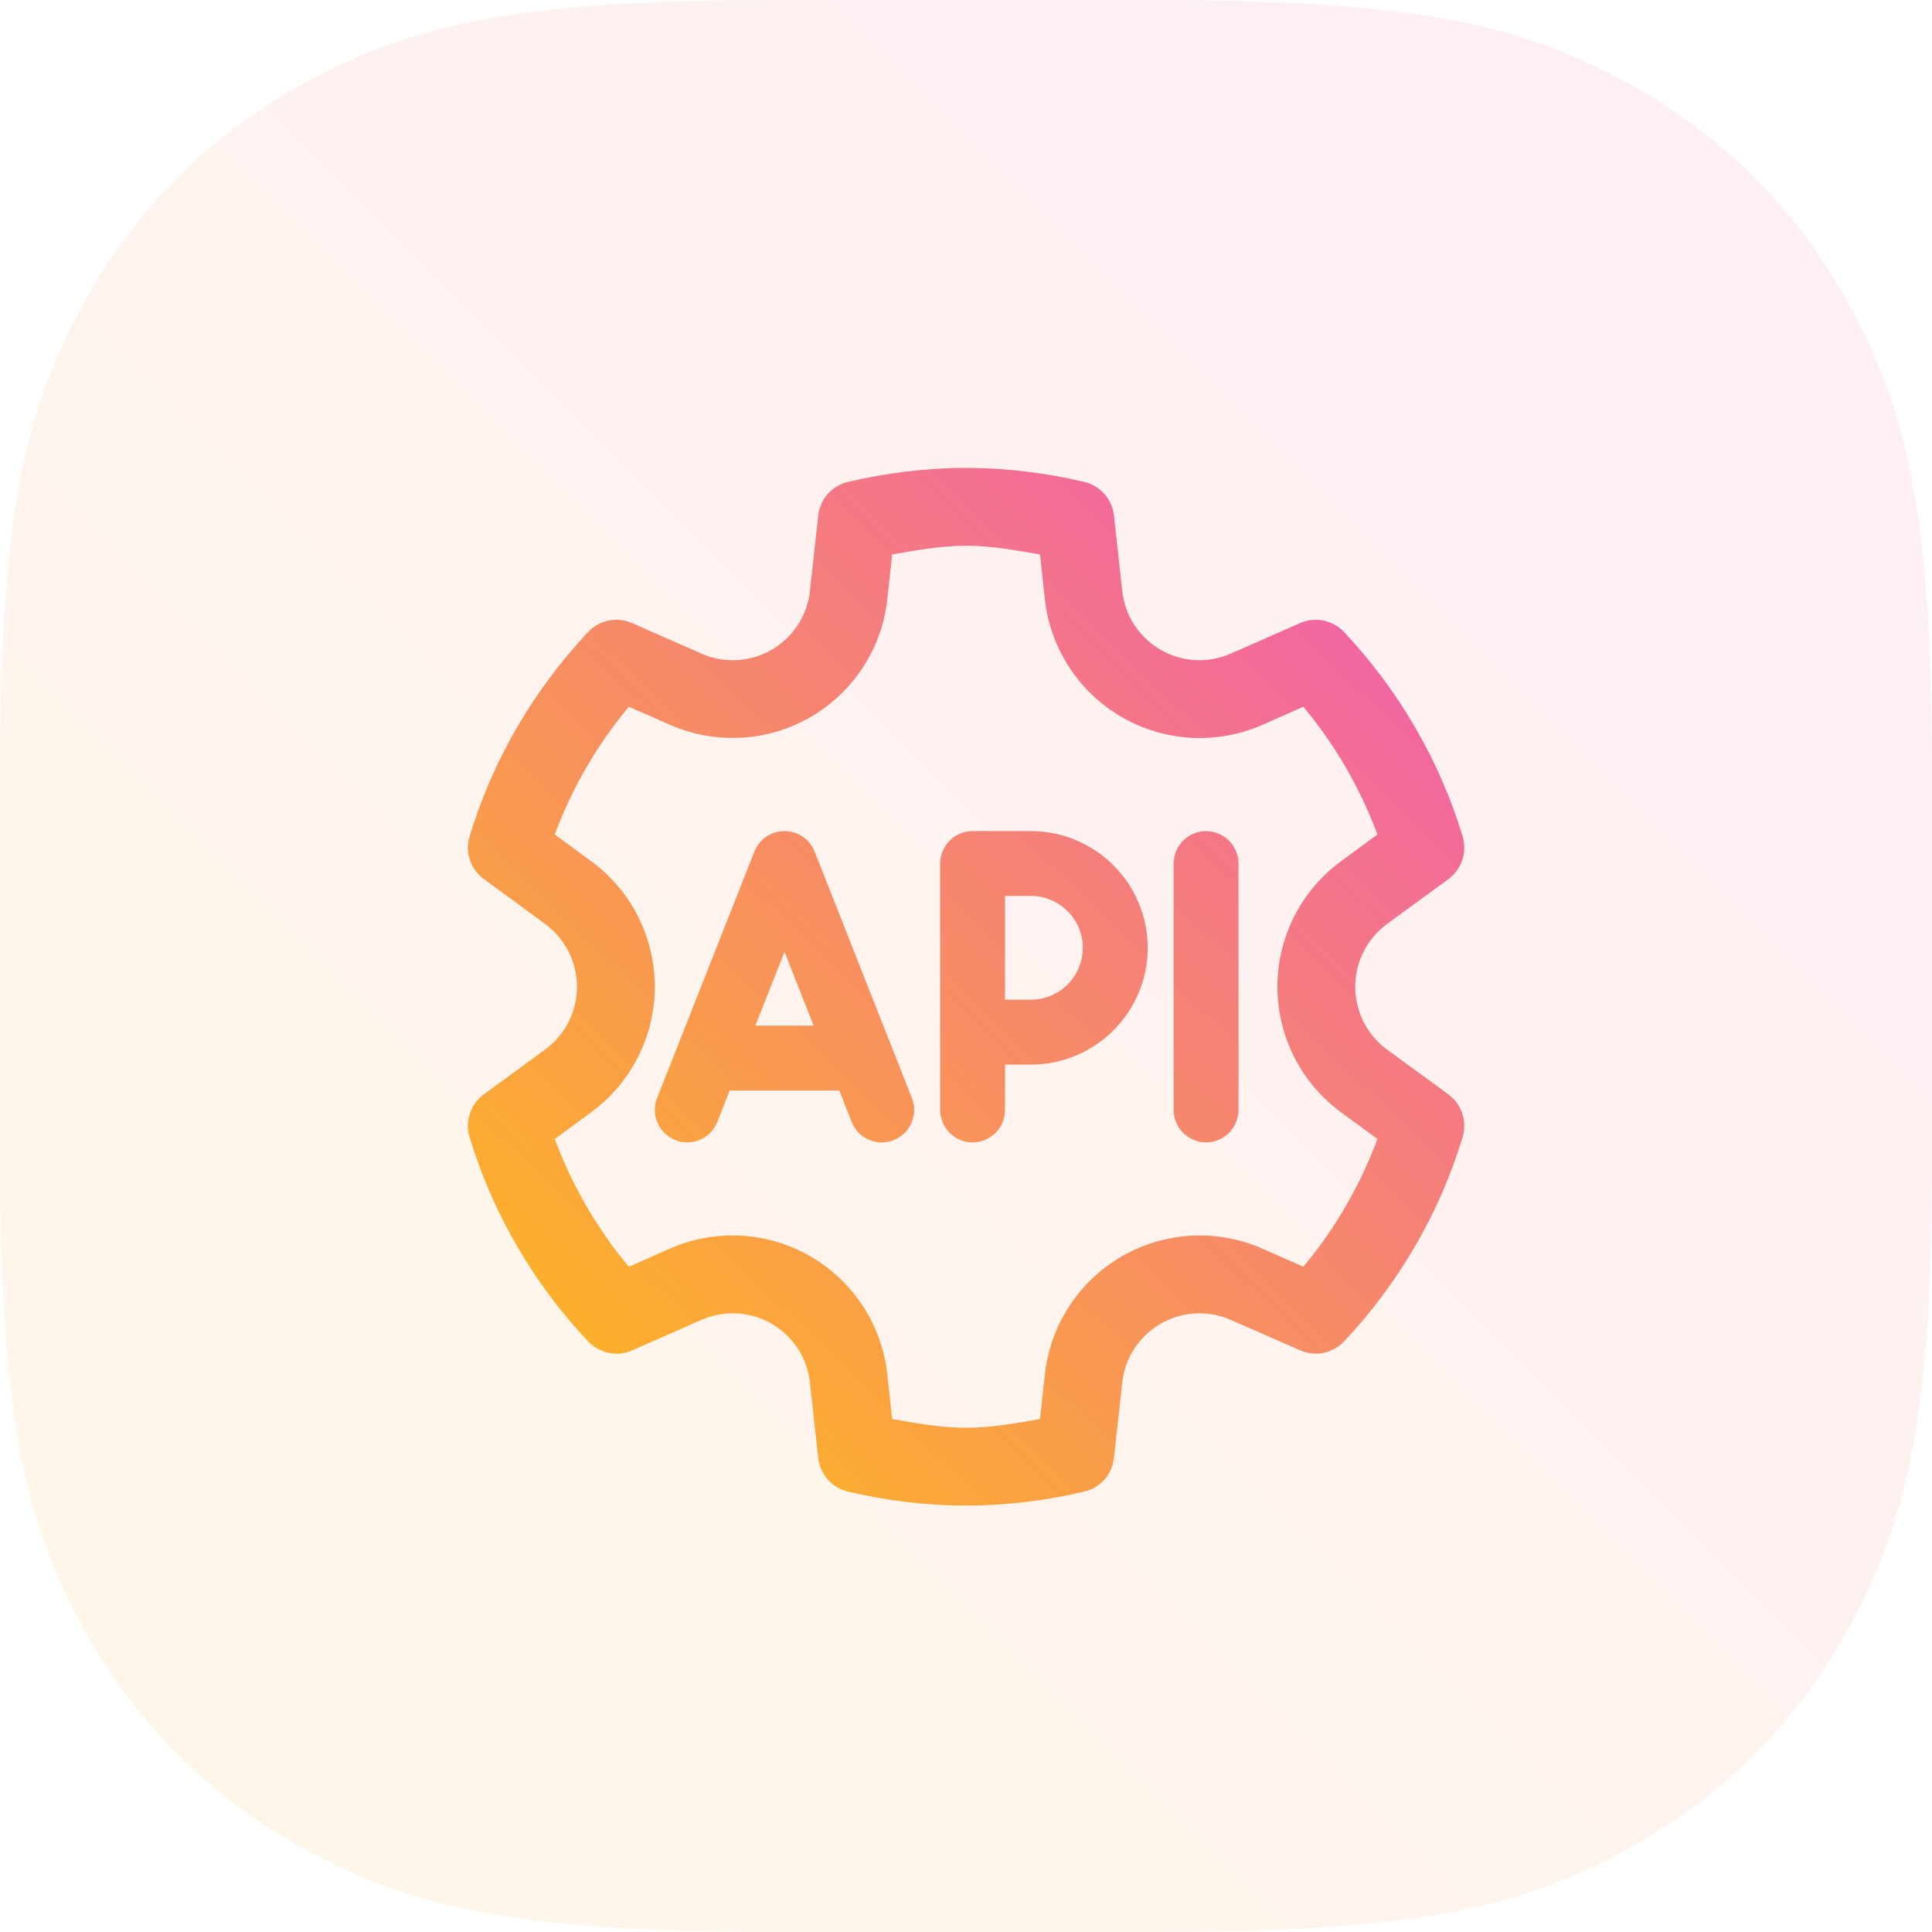
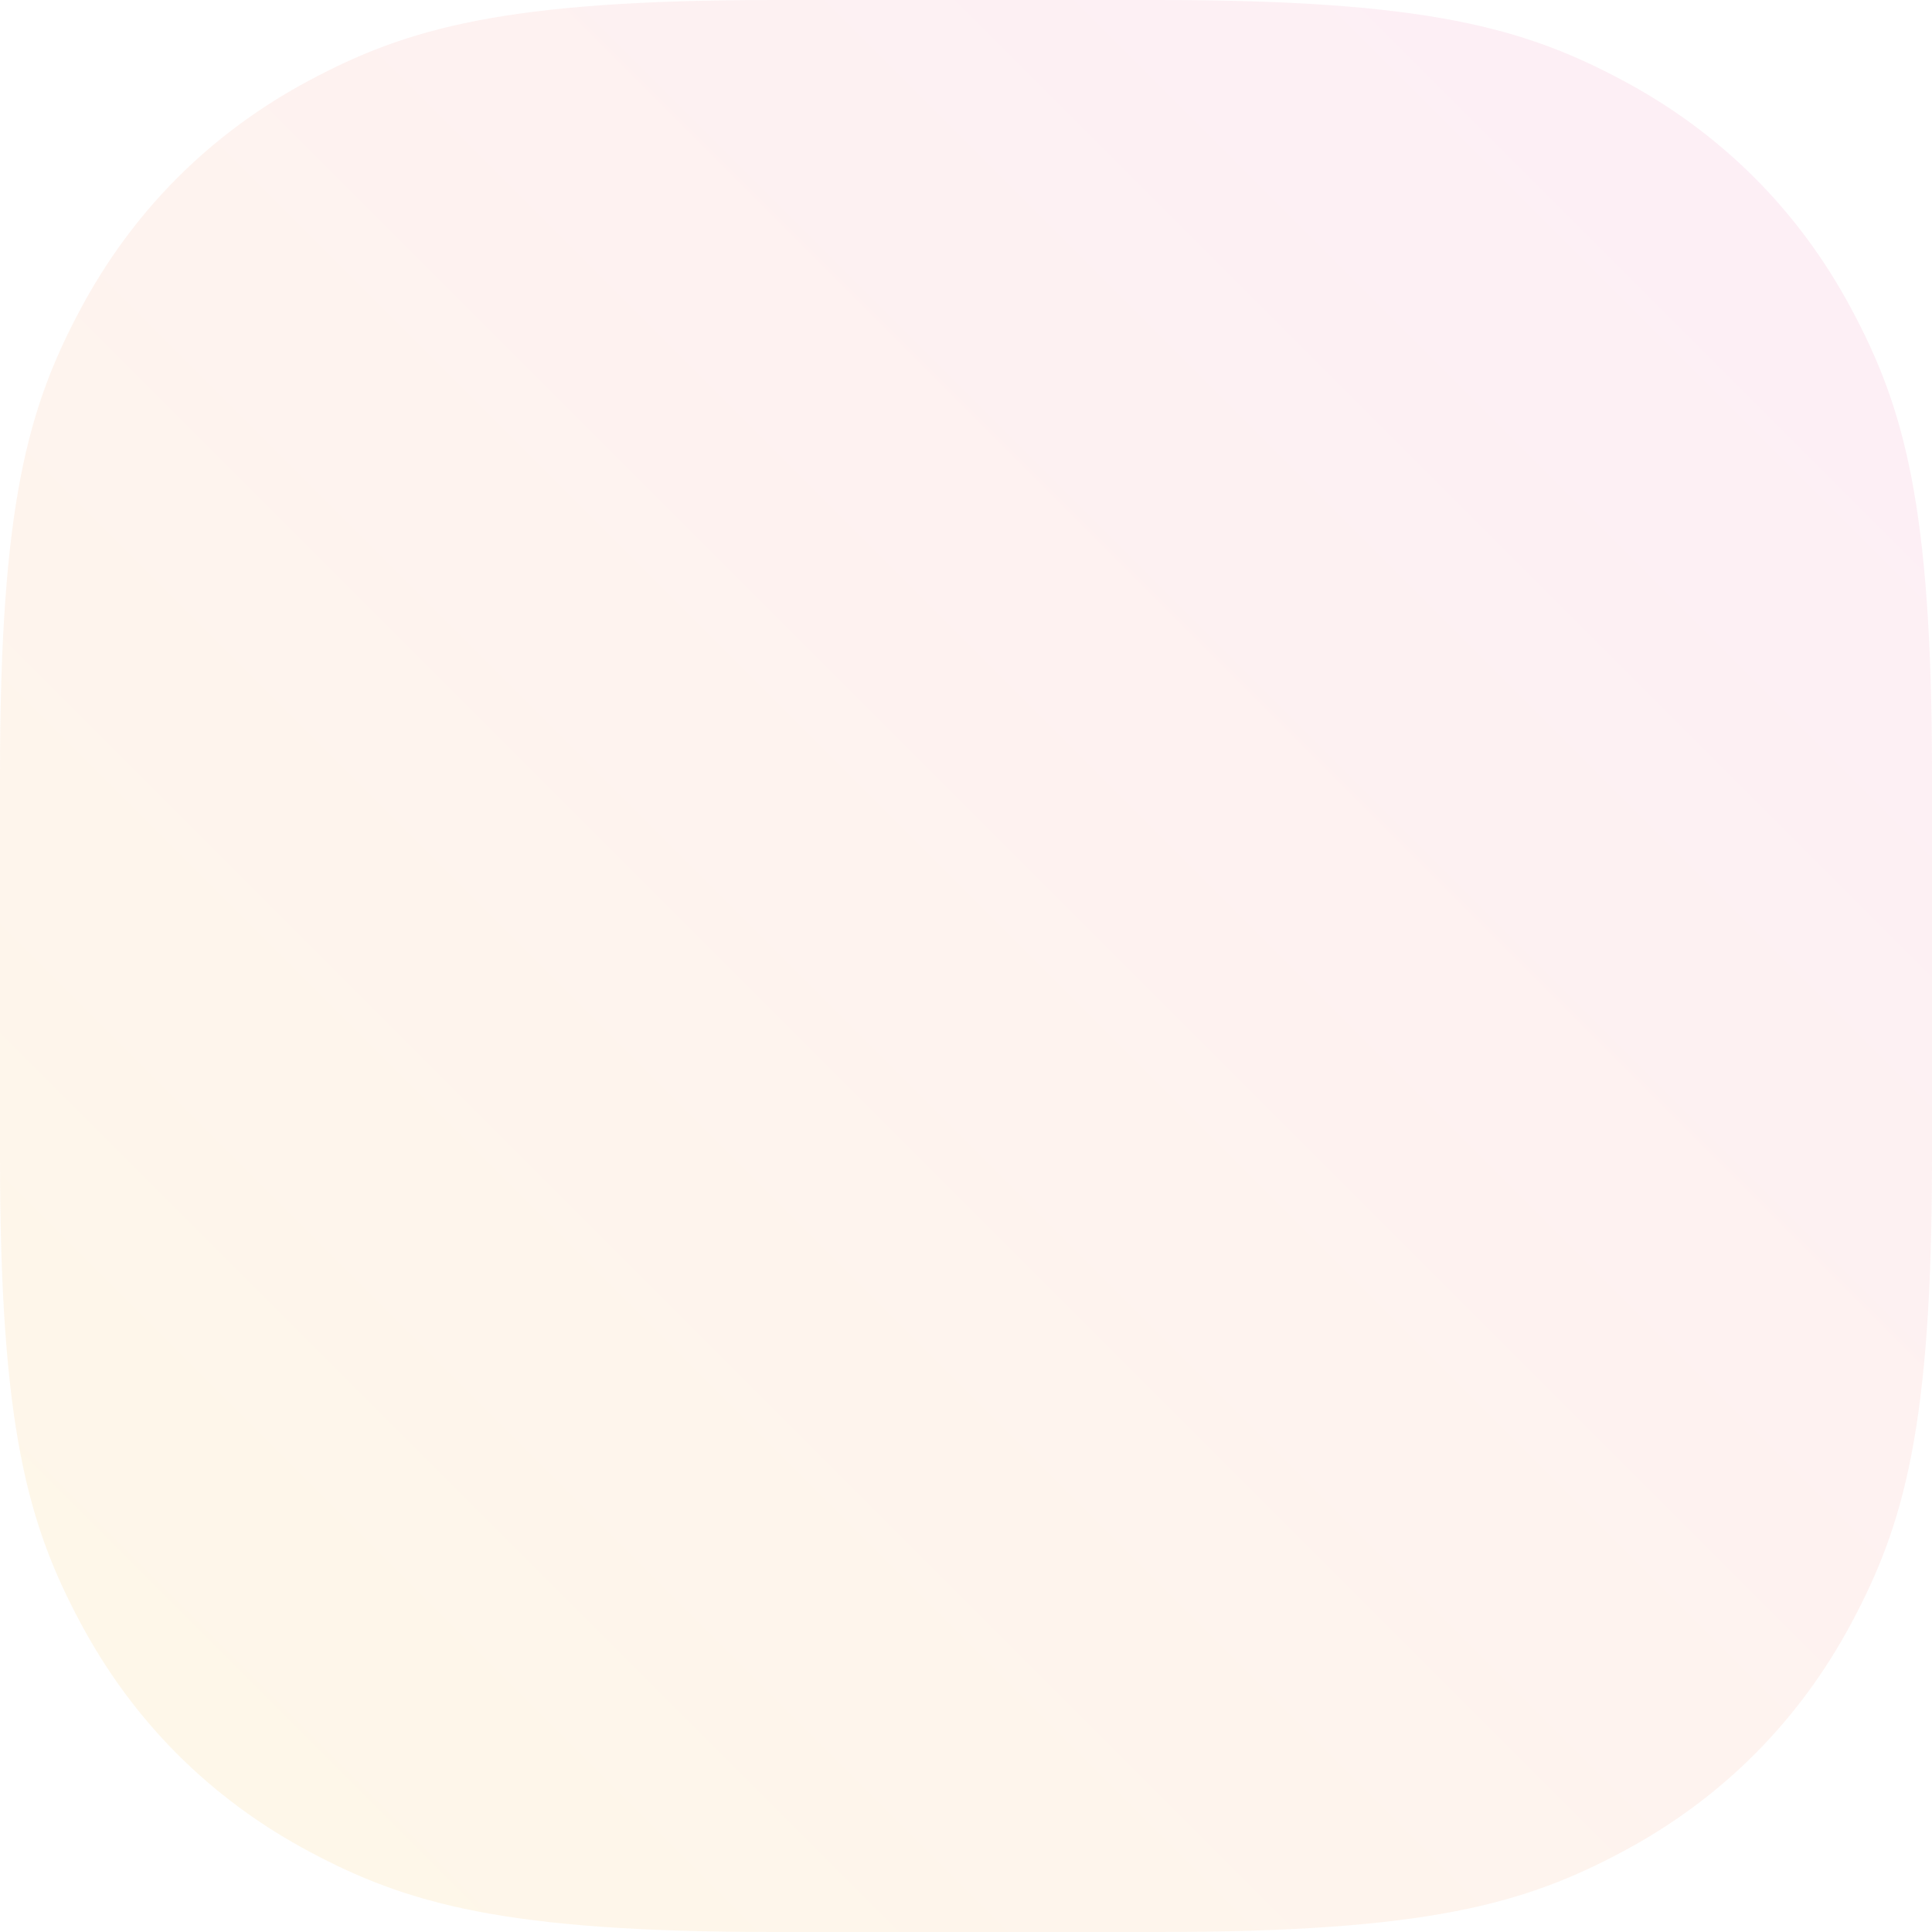
<svg xmlns="http://www.w3.org/2000/svg" width="64px" height="64px" viewBox="0 0 64 64" version="1.1">
  <title>931D7EF3-2197-4464-99E3-E7989DCEA33C</title>
  <defs>
    <linearGradient x1="100%" y1="0%" x2="0%" y2="100%" id="linearGradient-1">
      <stop stop-color="#F05AB4" offset="0%" />
      <stop stop-color="#FEBC18" offset="100%" />
    </linearGradient>
    <linearGradient x1="96.098%" y1="0%" x2="3.902%" y2="100%" id="linearGradient-2">
      <stop stop-color="#F05AB4" offset="0%" />
      <stop stop-color="#FEBC18" offset="100%" />
    </linearGradient>
  </defs>
  <g id="Screens" stroke="none" stroke-width="1" fill="none" fill-rule="evenodd">
    <g id="Features" transform="translate(-434, -2098)">
      <g id="1-basic/framed_icons/small" transform="translate(434, 2098)">
        <path d="M25.639,-1.03584031e-15 L38.361,1.03584031e-15 C47.276,-6.01853049e-16 50.509,0.928 53.768,2.671 C57.028,4.414 59.586,6.972 61.329,10.232 C63.072,13.491 64,16.724 64,25.639 L64,38.361 C64,47.276 63.072,50.509 61.329,53.768 C59.586,57.028 57.028,59.586 53.768,61.329 C50.509,63.072 47.276,64 38.361,64 L25.639,64 C16.724,64 13.491,63.072 10.232,61.329 C6.972,59.586 4.414,57.028 2.671,53.768 C0.928,50.509 4.01235366e-16,47.276 -6.90560205e-16,38.361 L6.90560205e-16,25.639 C-4.01235366e-16,16.724 0.928,13.491 2.671,10.232 C4.414,6.972 6.972,4.414 10.232,2.671 C13.491,0.928 16.724,6.01853049e-16 25.639,-1.03584031e-15 Z" id="Rectangle-Copy-2" fill="url(#linearGradient-1)" opacity="0.1" />
        <g id="icon/_decorative/api" transform="translate(10, 10)" fill="url(#linearGradient-2)">
-           <path d="M22.003,5.5 C20.65,5.5 19.338,5.672 18.093,5.962 C17.562,6.086 17.163,6.531 17.105,7.079 L16.83,9.571 C16.745,10.388 16.272,11.113 15.557,11.527 C14.849,11.935 13.984,11.983 13.232,11.65 L10.939,10.64 C10.439,10.42 9.854,10.538 9.478,10.941 C7.7,12.837 6.331,15.136 5.557,17.703 C5.396,18.23 5.584,18.794 6.024,19.115 L8.059,20.608 C8.721,21.098 9.113,21.865 9.113,22.688 C9.113,23.51 8.721,24.282 8.059,24.767 L6.024,26.254 C5.584,26.581 5.396,27.145 5.557,27.672 C6.331,30.233 7.695,32.538 9.478,34.434 C9.854,34.831 10.439,34.955 10.939,34.735 L13.232,33.725 C13.984,33.392 14.849,33.44 15.557,33.848 C16.272,34.262 16.745,34.987 16.83,35.804 L17.105,38.297 C17.163,38.838 17.562,39.289 18.093,39.413 C19.338,39.703 20.65,39.875 22.003,39.875 C23.356,39.875 24.668,39.703 25.914,39.413 C26.444,39.289 26.843,38.844 26.901,38.297 L27.176,35.804 C27.261,34.987 27.734,34.262 28.449,33.848 C29.157,33.44 30.022,33.392 30.774,33.725 L33.068,34.73 C33.567,34.955 34.153,34.831 34.528,34.434 C36.306,32.538 37.675,30.233 38.45,27.672 C38.61,27.145 38.422,26.581 37.982,26.254 L35.947,24.767 C35.286,24.282 34.894,23.51 34.894,22.688 C34.894,21.865 35.286,21.093 35.947,20.608 L37.982,19.121 C38.422,18.794 38.61,18.23 38.45,17.703 C37.675,15.142 36.306,12.837 34.528,10.941 C34.153,10.543 33.567,10.42 33.068,10.64 L30.774,11.65 C30.022,11.983 29.157,11.935 28.449,11.527 C27.734,11.113 27.261,10.388 27.176,9.571 L26.901,7.079 C26.843,6.537 26.444,6.086 25.914,5.962 C24.668,5.672 23.356,5.5 22.003,5.5 Z M22.003,8.078 C22.841,8.078 23.646,8.228 24.452,8.368 L24.613,9.851 C24.79,11.484 25.742,12.933 27.159,13.755 C28.583,14.578 30.312,14.674 31.817,14.013 L33.175,13.412 C34.223,14.668 35.049,16.086 35.629,17.644 L34.421,18.531 C33.099,19.503 32.316,21.044 32.316,22.688 C32.316,24.331 33.099,25.872 34.421,26.844 L35.629,27.731 C35.049,29.289 34.223,30.706 33.175,31.963 L31.817,31.362 C30.312,30.701 28.583,30.797 27.159,31.619 C25.742,32.442 24.79,33.891 24.613,35.525 L24.452,37.007 C23.646,37.147 22.841,37.297 22.003,37.297 C21.166,37.297 20.36,37.147 19.554,37.007 L19.393,35.525 C19.216,33.891 18.265,32.442 16.847,31.619 C15.424,30.797 13.694,30.701 12.19,31.362 L10.831,31.963 C9.784,30.706 8.957,29.289 8.377,27.731 L9.586,26.844 C10.907,25.872 11.691,24.331 11.691,22.688 C11.691,21.044 10.907,19.497 9.586,18.531 L8.377,17.644 C8.957,16.086 9.784,14.668 10.831,13.412 L12.19,14.008 C13.694,14.668 15.424,14.578 16.847,13.755 C18.265,12.933 19.216,11.484 19.393,9.851 L19.554,8.368 C20.36,8.228 21.166,8.078 22.003,8.078 Z M15.988,17.531 C15.548,17.531 15.15,17.799 14.988,18.213 L11.766,26.378 C11.55,26.925 11.82,27.548 12.373,27.768 C12.925,27.988 13.544,27.715 13.764,27.162 L14.173,26.125 L17.803,26.125 L18.211,27.162 C18.377,27.585 18.78,27.844 19.211,27.844 C19.344,27.844 19.473,27.822 19.602,27.768 C20.155,27.548 20.425,26.925 20.209,26.378 L16.987,18.213 C16.825,17.799 16.428,17.531 15.988,17.531 Z M22.218,17.531 C21.628,17.531 21.144,18.015 21.144,18.605 L21.144,26.77 C21.144,27.36 21.628,27.844 22.218,27.844 C22.809,27.844 23.293,27.36 23.293,26.77 L23.293,25.266 L24.151,25.266 C26.284,25.266 28.019,23.53 28.019,21.398 C28.019,19.267 26.284,17.531 24.151,17.531 L22.218,17.531 Z M29.952,17.531 C29.362,17.531 28.878,18.015 28.878,18.605 L28.878,26.77 C28.878,27.36 29.362,27.844 29.952,27.844 C30.543,27.844 31.026,27.36 31.026,26.77 L31.026,18.605 C31.026,18.015 30.543,17.531 29.952,17.531 Z M23.293,19.679 L24.151,19.679 C25.097,19.679 25.87,20.453 25.87,21.398 C25.87,22.344 25.097,23.116 24.151,23.116 L23.293,23.116 L23.293,19.679 Z M15.988,21.532 L16.954,23.977 L15.021,23.977 L15.988,21.532 Z" id="icons8-rest_api" />
-         </g>
+           </g>
      </g>
    </g>
  </g>
</svg>